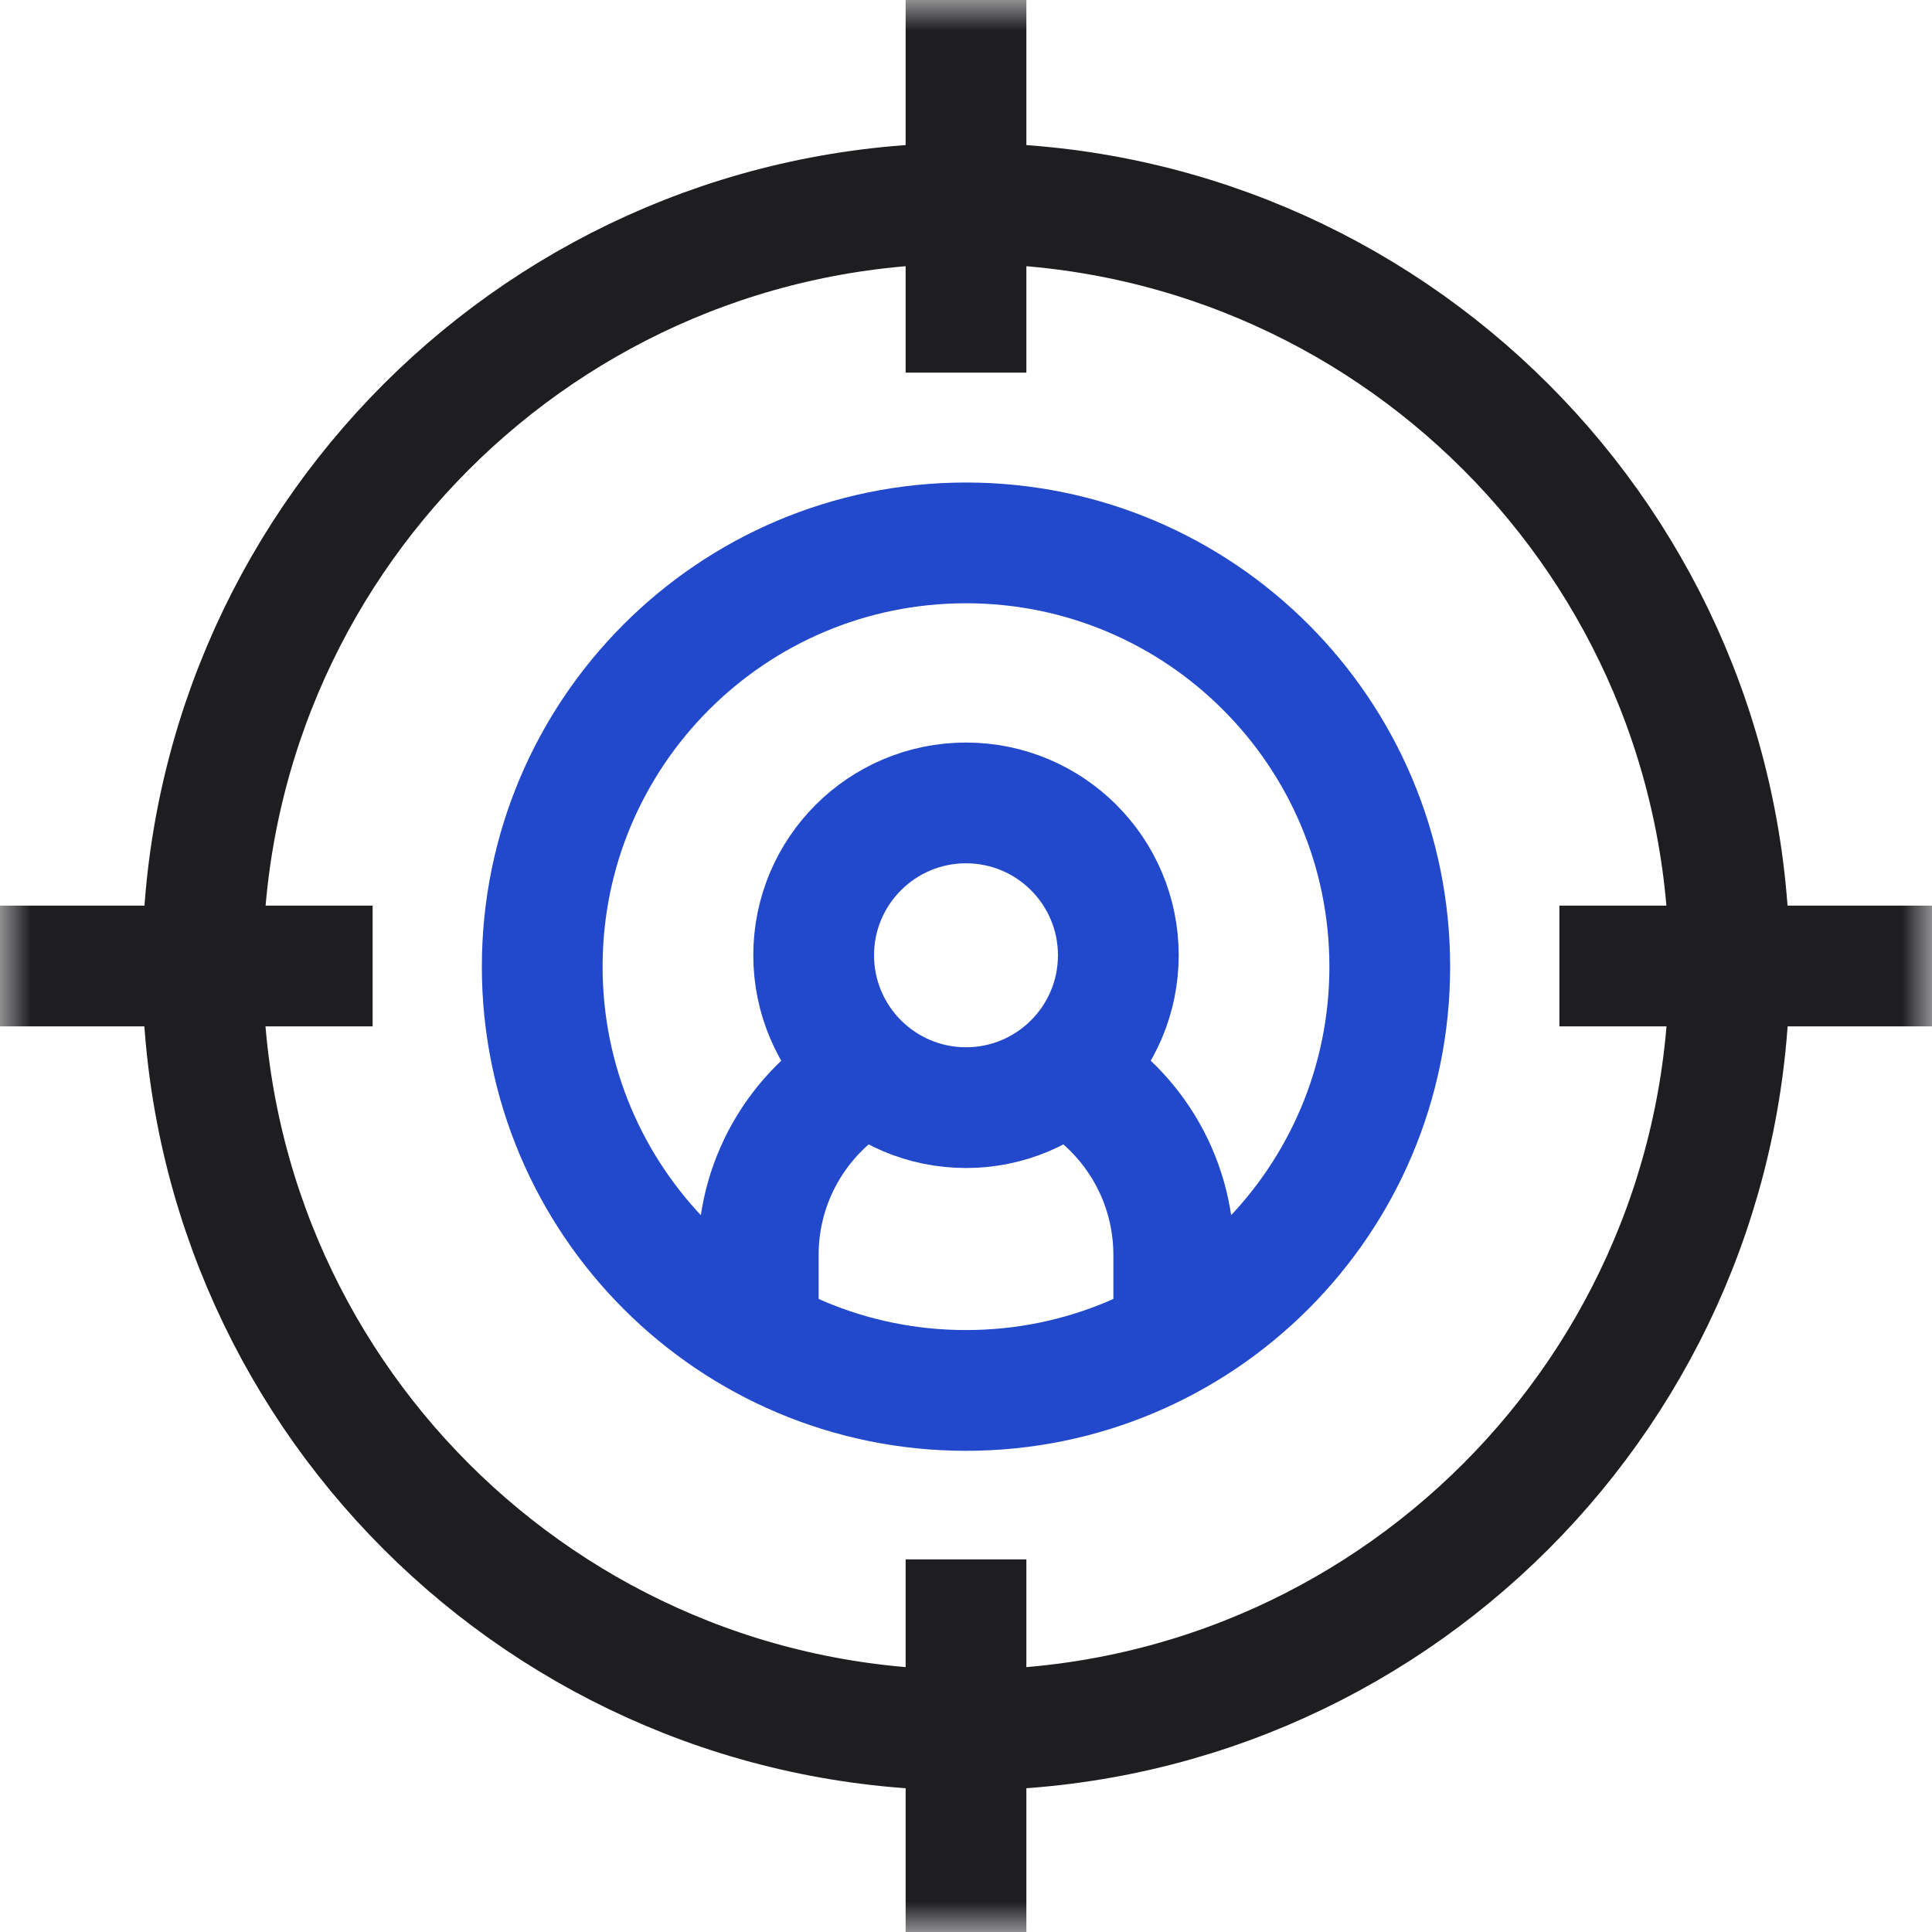
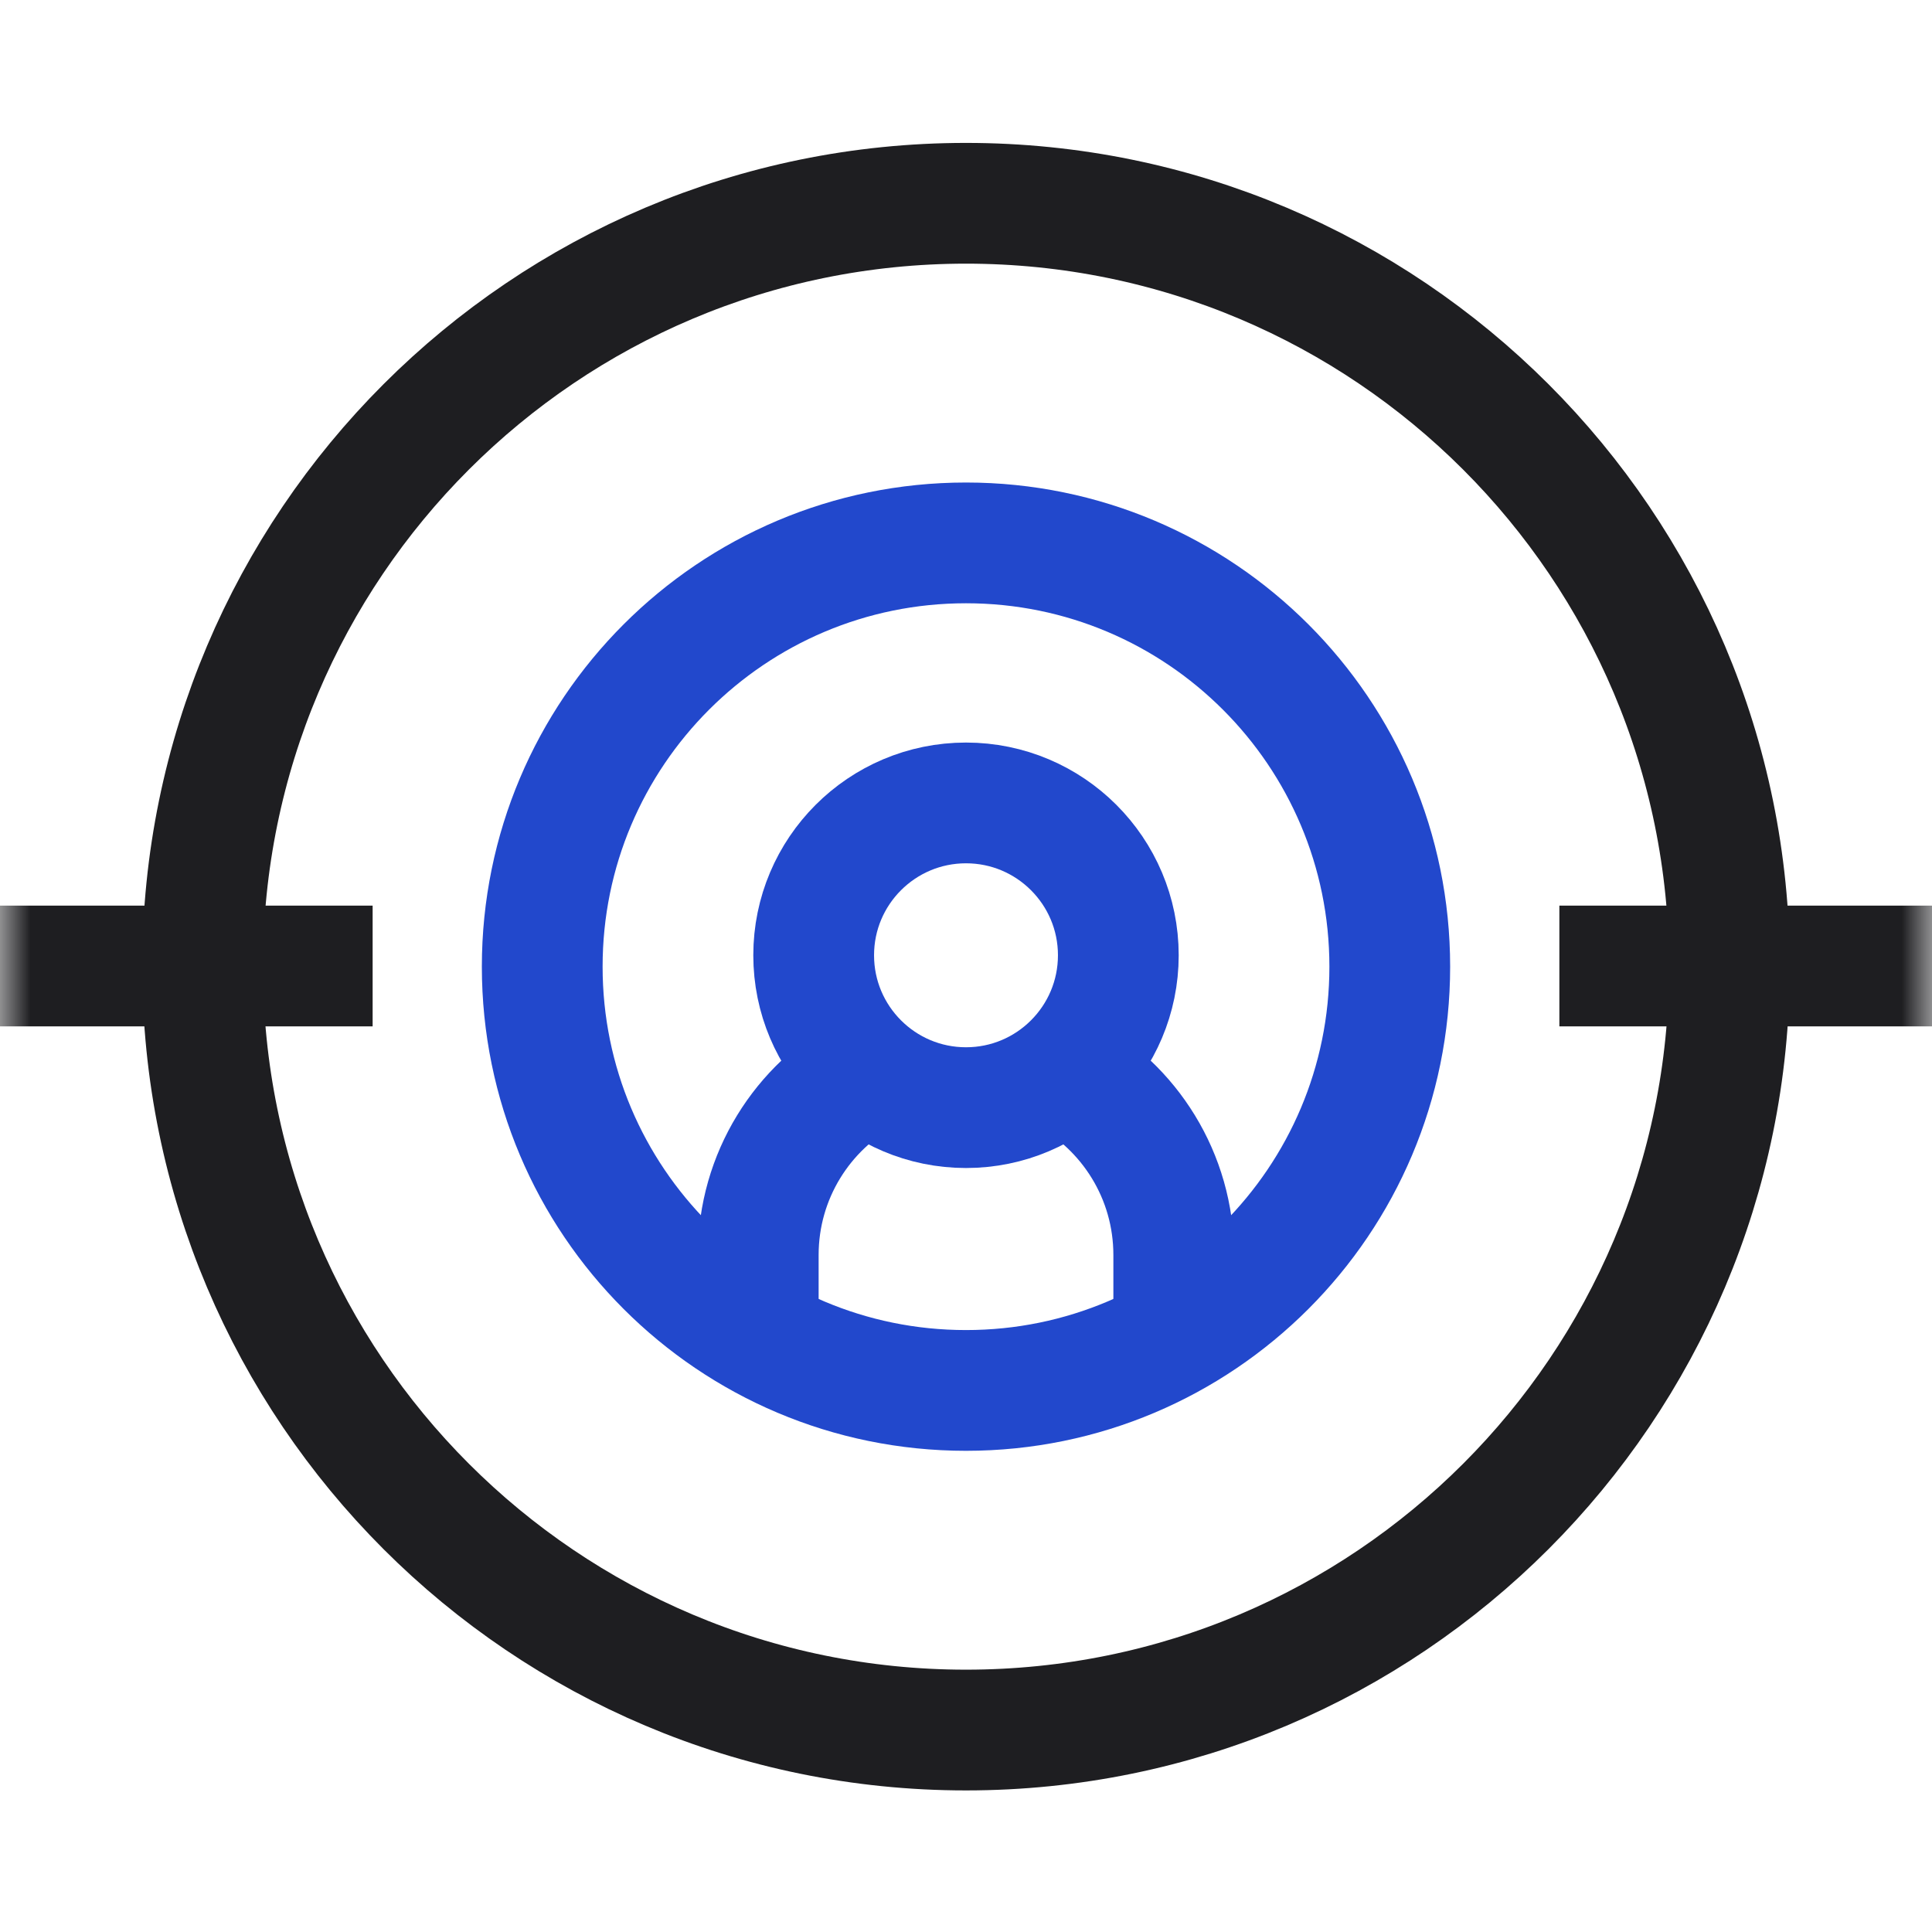
<svg xmlns="http://www.w3.org/2000/svg" width="32" height="32" viewBox="0 0 32 32" fill="none">
-   <rect width="32" height="32" fill="#26262C" />
  <rect width="375" height="10129" transform="translate(-16 -3402)" fill="white" />
  <rect x="-16" y="-288" width="375" height="1592" fill="white" />
  <g clip-path="url(#clip0_941_9656)">
    <mask id="mask0_941_9656" style="mask-type:luminance" maskUnits="userSpaceOnUse" x="0" y="0" width="32" height="32">
      <path d="M0 1.90735e-06H32V32H0V1.90735e-06Z" fill="white" />
    </mask>
    <g mask="url(#mask0_941_9656)">
      <path d="M28.644 16.011C28.644 22.994 22.983 28.655 16 28.655C9.017 28.655 3.356 22.994 3.356 16.011C3.356 9.028 9.017 3.367 16 3.367C22.983 3.367 28.644 9.028 28.644 16.011Z" stroke="#1E1E21" stroke-width="2" stroke-miterlimit="10" />
      <path d="M18.523 15.822C18.523 17.216 17.393 18.346 16 18.346C14.607 18.346 13.477 17.216 13.477 15.822C13.477 14.429 14.607 13.299 16 13.299C17.393 13.299 18.523 14.429 18.523 15.822Z" stroke="#2248CC" stroke-width="2" stroke-miterlimit="10" />
      <path d="M19.441 22.134V20.788C19.441 19.474 18.706 18.333 17.624 17.753" stroke="#2248CC" stroke-width="2" stroke-miterlimit="10" />
      <path d="M14.376 17.753C13.294 18.333 12.559 19.474 12.559 20.788V22.134" stroke="#2248CC" stroke-width="2" stroke-miterlimit="10" />
      <path d="M23.019 16.011C23.019 19.888 19.877 23.03 16 23.03C12.123 23.03 8.981 19.888 8.981 16.011C8.981 12.135 12.123 8.992 16 8.992C19.877 8.992 23.019 12.135 23.019 16.011Z" stroke="#2248CC" stroke-width="2" stroke-miterlimit="10" />
      <path d="M26.828 16H31.062" stroke="#1E1E21" stroke-width="2" stroke-miterlimit="10" stroke-linecap="square" />
      <path d="M0.938 16H5.172" stroke="#1E1E21" stroke-width="2" stroke-miterlimit="10" stroke-linecap="square" />
-       <path d="M16 5.172V0.938" stroke="#1E1E21" stroke-width="2" stroke-miterlimit="10" stroke-linecap="square" />
-       <path d="M16 31.062V26.828" stroke="#1E1E21" stroke-width="2" stroke-miterlimit="10" stroke-linecap="square" />
    </g>
  </g>
  <defs>
    <clipPath id="clip0_941_9656">
      <rect width="32" height="32" fill="white" />
    </clipPath>
  </defs>
</svg>